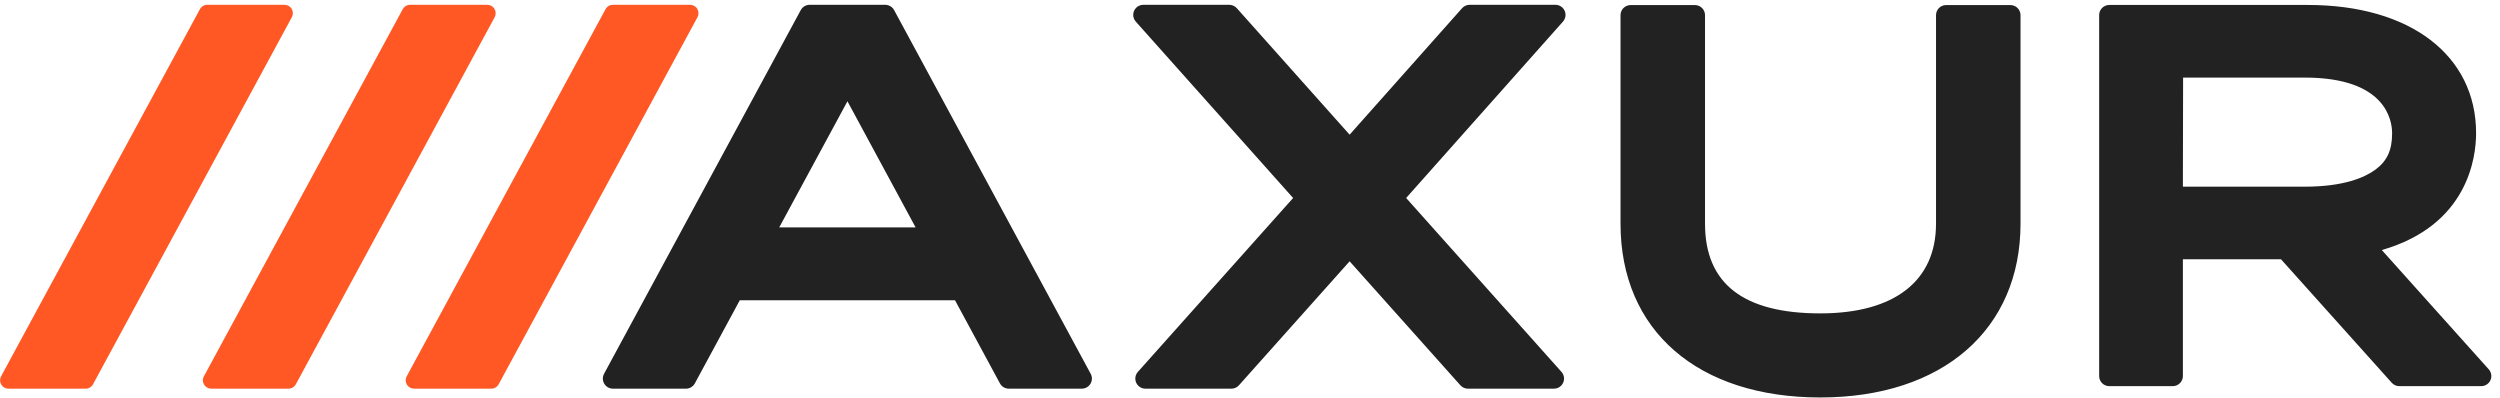
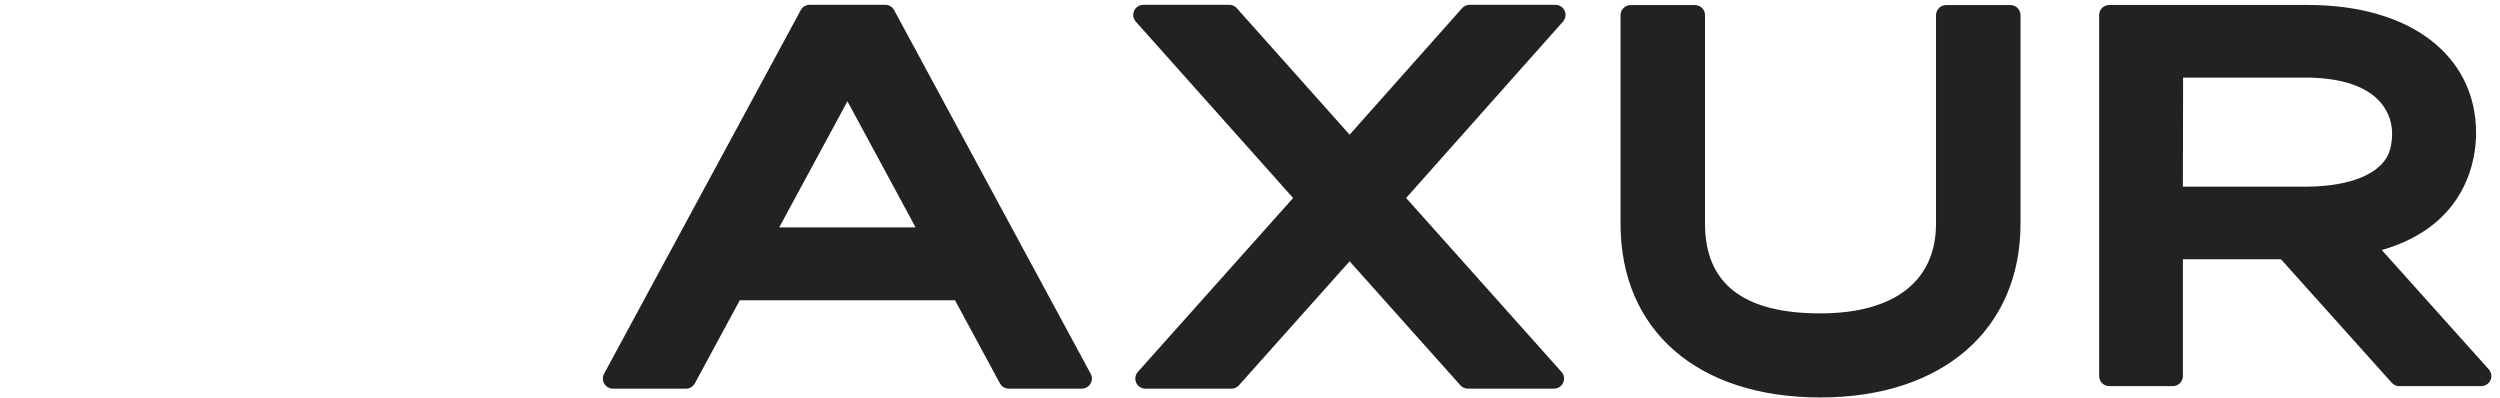
<svg xmlns="http://www.w3.org/2000/svg" width="201" height="32" viewBox="0 0 201 32" fill="none">
  <g clip-path="url(#clip0_1538_5389)">
    <path fill-rule="evenodd" clip-rule="evenodd" d="M117.55 0.66C117.705 0.485 117.927 0.386 118.161 0.386H125.054C125.253 0.386 125.445 0.458 125.594 0.589C125.932 0.886 125.963 1.399 125.665 1.735L113.054 15.918L125.544 29.9C125.677 30.048 125.75 30.24 125.75 30.439C125.75 30.887 125.385 31.25 124.935 31.25H118.026C117.793 31.25 117.571 31.151 117.416 30.978L108.51 21.009L99.611 30.977C99.456 31.151 99.234 31.25 99.001 31.25H92.094C91.894 31.25 91.701 31.177 91.552 31.045C91.216 30.748 91.185 30.235 91.484 29.9L103.967 15.919L91.316 1.736C91.184 1.587 91.111 1.395 91.111 1.197C91.111 0.749 91.476 0.386 91.926 0.386H98.831C99.064 0.386 99.286 0.485 99.44 0.659L108.51 10.828L117.55 0.66ZM200.305 30.236C200.305 30.037 200.231 29.845 200.098 29.696L191.498 20.104C198.437 18.107 199.078 12.636 199.078 10.707C199.078 4.445 193.772 0.399 185.56 0.399L169.588 0.399C169.137 0.399 168.772 0.762 168.772 1.211V30.236C168.772 30.684 169.137 31.047 169.588 31.047H174.687C175.137 31.047 175.504 30.684 175.504 30.236V20.846H183.392L192.298 30.776C192.452 30.948 192.674 31.047 192.905 31.047H199.49C199.94 31.047 200.305 30.684 200.305 30.236ZM155.656 1.218V17.985C155.656 22.567 152.348 25.196 146.351 25.196C140.205 25.196 137.084 22.837 137.084 17.985V1.218C137.084 0.77 136.719 0.407 136.269 0.407H131.105C130.655 0.407 130.29 0.77 130.29 1.218V17.985C130.29 26.602 136.526 31.956 146.351 31.956C156.211 31.956 162.45 26.472 162.45 17.985V1.218C162.45 0.77 162.085 0.407 161.635 0.407H156.471C156.021 0.407 155.656 0.77 155.656 1.218ZM65.099 0.386C64.799 0.386 64.523 0.55 64.381 0.813L48.565 30.054C48.352 30.449 48.5 30.941 48.897 31.153C49.016 31.217 49.148 31.25 49.283 31.25H55.148C55.447 31.25 55.723 31.086 55.865 30.823L59.478 24.144L76.784 24.144L80.394 30.823C80.536 31.086 80.811 31.25 81.112 31.25H86.975C87.425 31.25 87.79 30.887 87.79 30.439C87.79 30.305 87.757 30.173 87.693 30.055L71.887 0.813C71.745 0.55 71.469 0.386 71.169 0.386H65.099ZM62.648 18.285L73.616 18.285L68.135 8.143L62.648 18.285ZM175.504 15.008L175.521 6.238H185.306C191.82 6.238 192.326 9.666 192.326 10.717C192.326 12.072 191.924 12.946 190.982 13.64C190.133 14.264 188.459 15.008 185.306 15.008H175.504Z" fill="#222222" />
-     <path d="M48.684 0.741L32.7 30.253C32.522 30.582 32.645 30.992 32.976 31.169C33.075 31.222 33.186 31.25 33.298 31.25H39.494C39.743 31.25 39.973 31.113 40.092 30.895L56.077 1.383C56.255 1.054 56.131 0.644 55.801 0.467C55.702 0.414 55.591 0.386 55.479 0.386H49.283C49.033 0.386 48.803 0.522 48.684 0.741Z" fill="#FF5824" />
-     <path d="M32.378 0.741L16.394 30.253C16.216 30.582 16.339 30.992 16.67 31.169C16.769 31.222 16.88 31.25 16.992 31.25H23.188C23.437 31.25 23.667 31.113 23.786 30.895L39.771 1.383C39.949 1.054 39.825 0.644 39.495 0.467C39.396 0.414 39.285 0.386 39.172 0.386H32.977C32.727 0.386 32.497 0.522 32.378 0.741Z" fill="#FF5824" />
-     <path d="M16.072 0.741L0.088 30.253C-0.09 30.582 0.033 30.992 0.363 31.169C0.462 31.222 0.573 31.25 0.686 31.25H6.881C7.131 31.25 7.361 31.113 7.479 30.895L23.464 1.383C23.642 1.054 23.519 0.644 23.189 0.467C23.09 0.414 22.979 0.386 22.866 0.386H16.67C16.421 0.386 16.191 0.522 16.072 0.741Z" fill="#FF5824" />
  </g>
  <defs>
    <clipPath id="clip0_1538_5389">
      <rect width="201" height="32" fill="white" />
    </clipPath>
  </defs>
</svg>